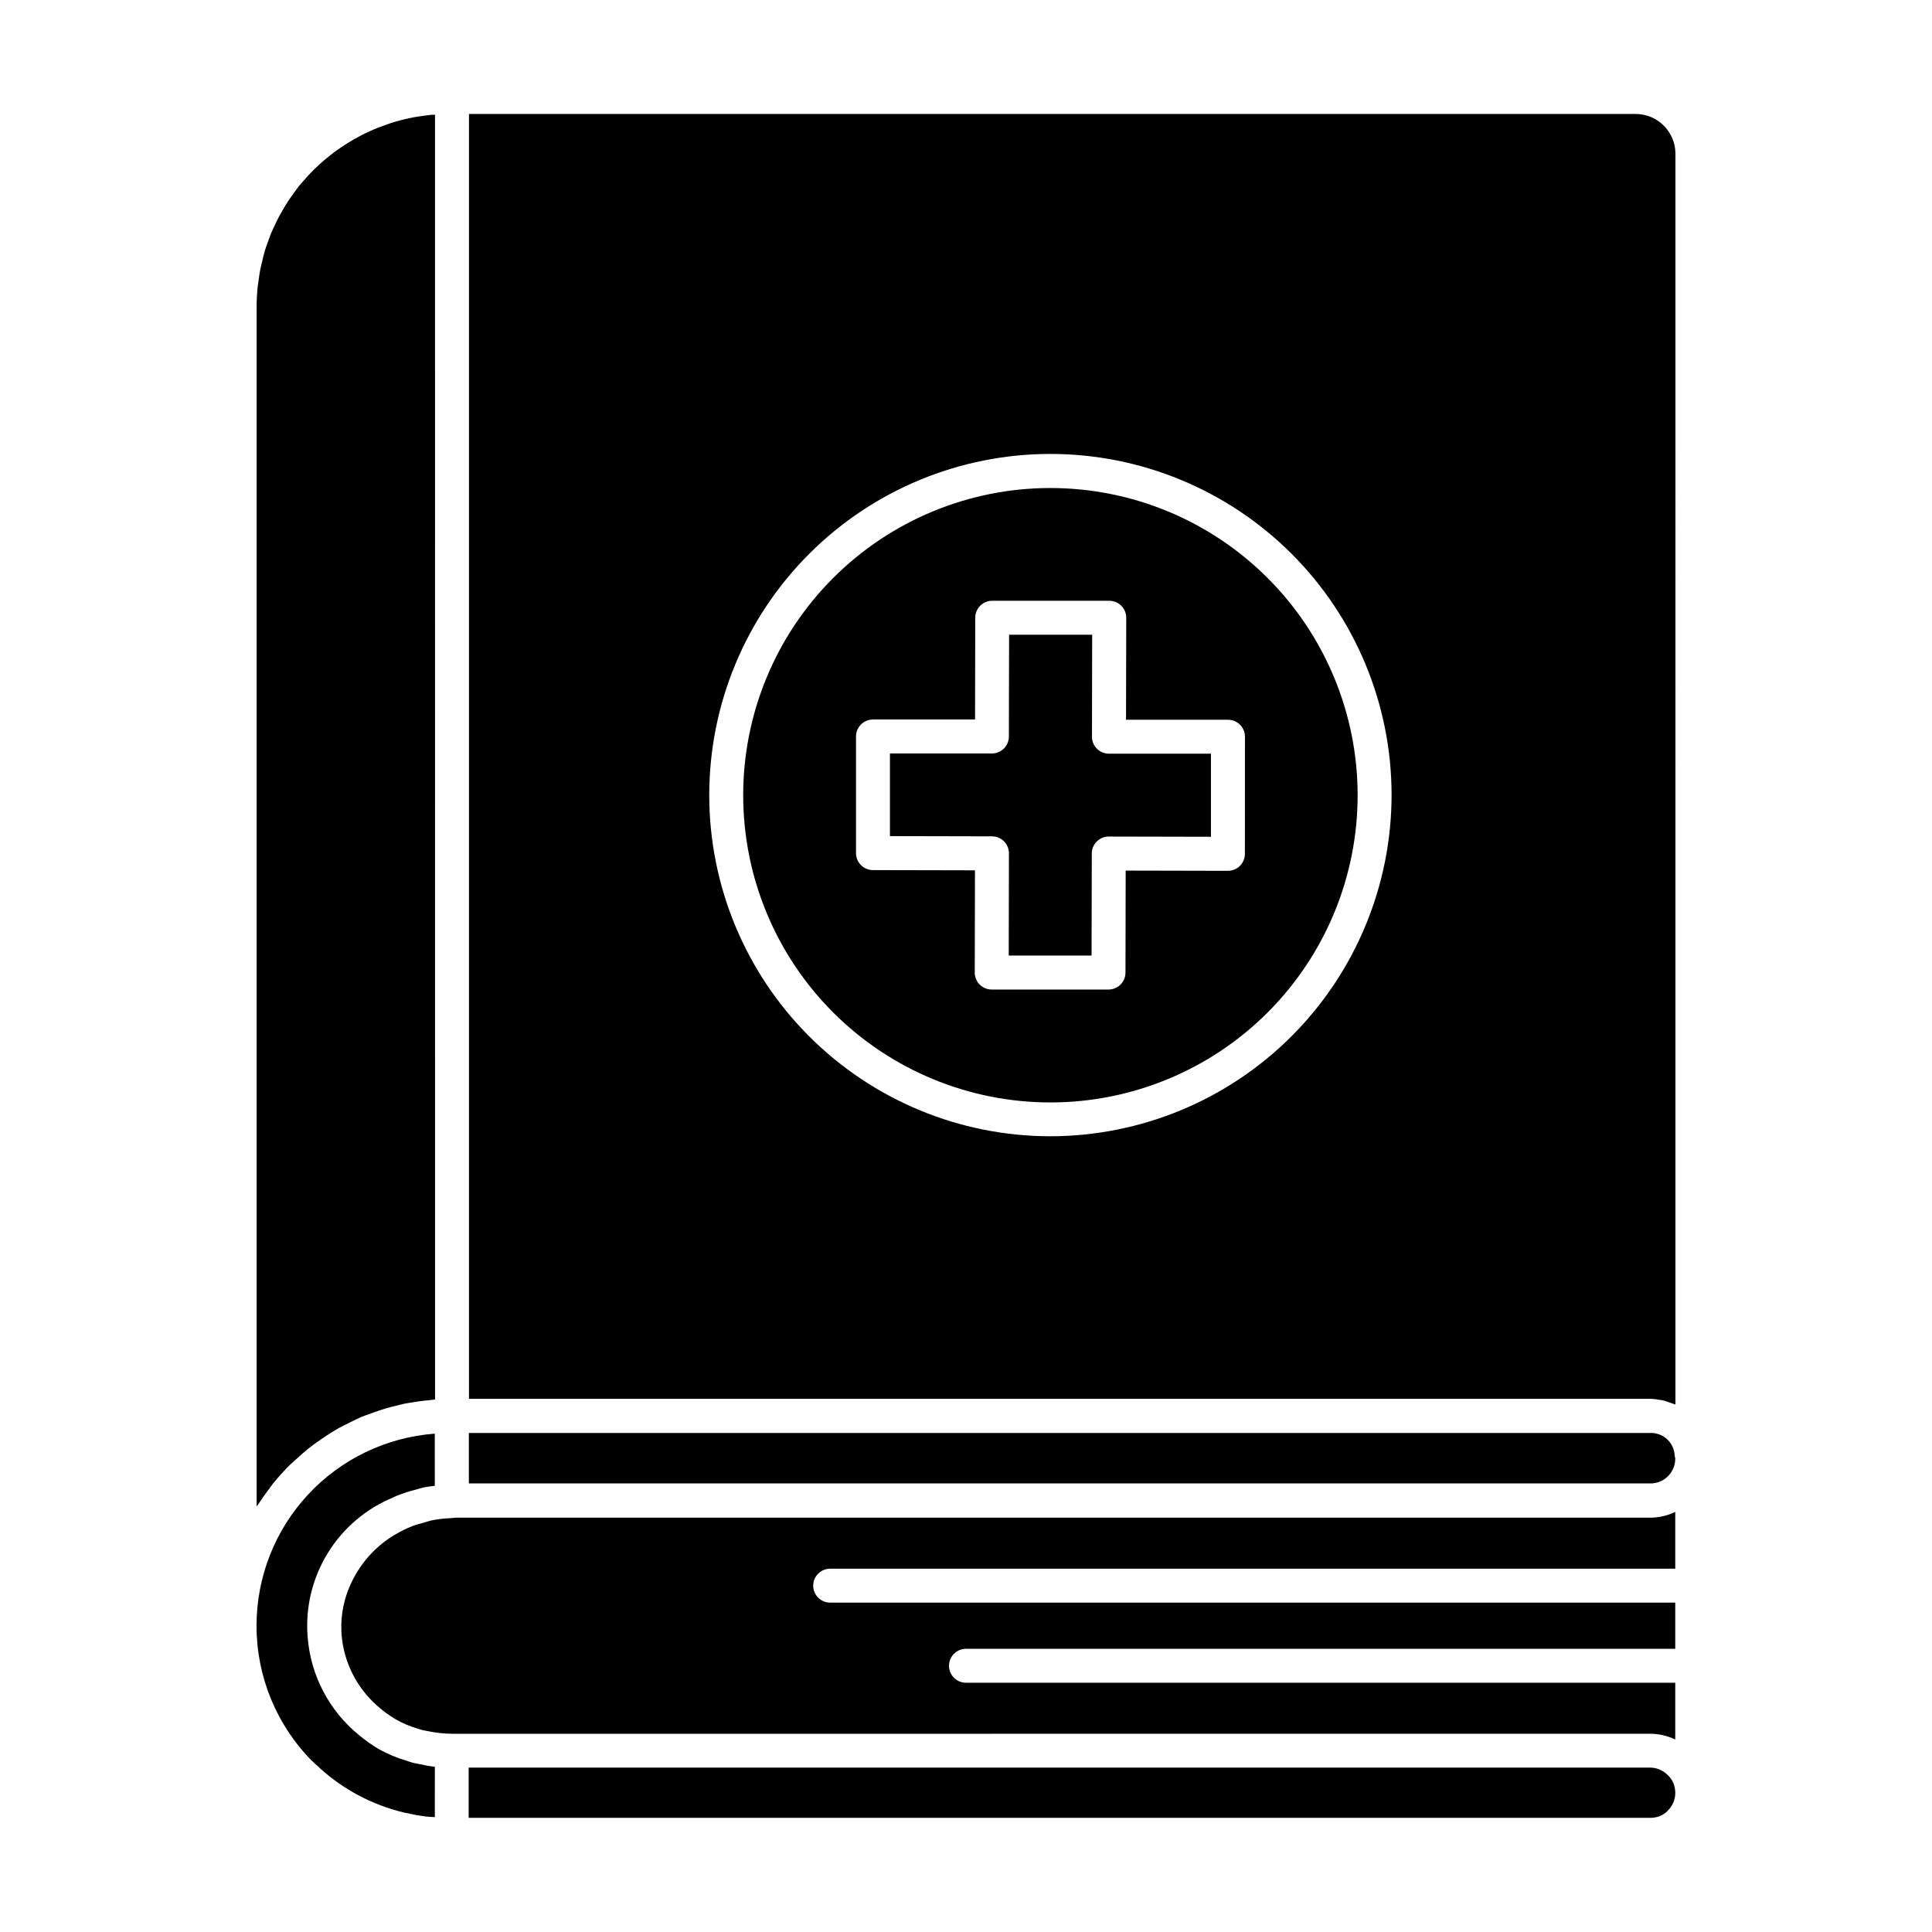
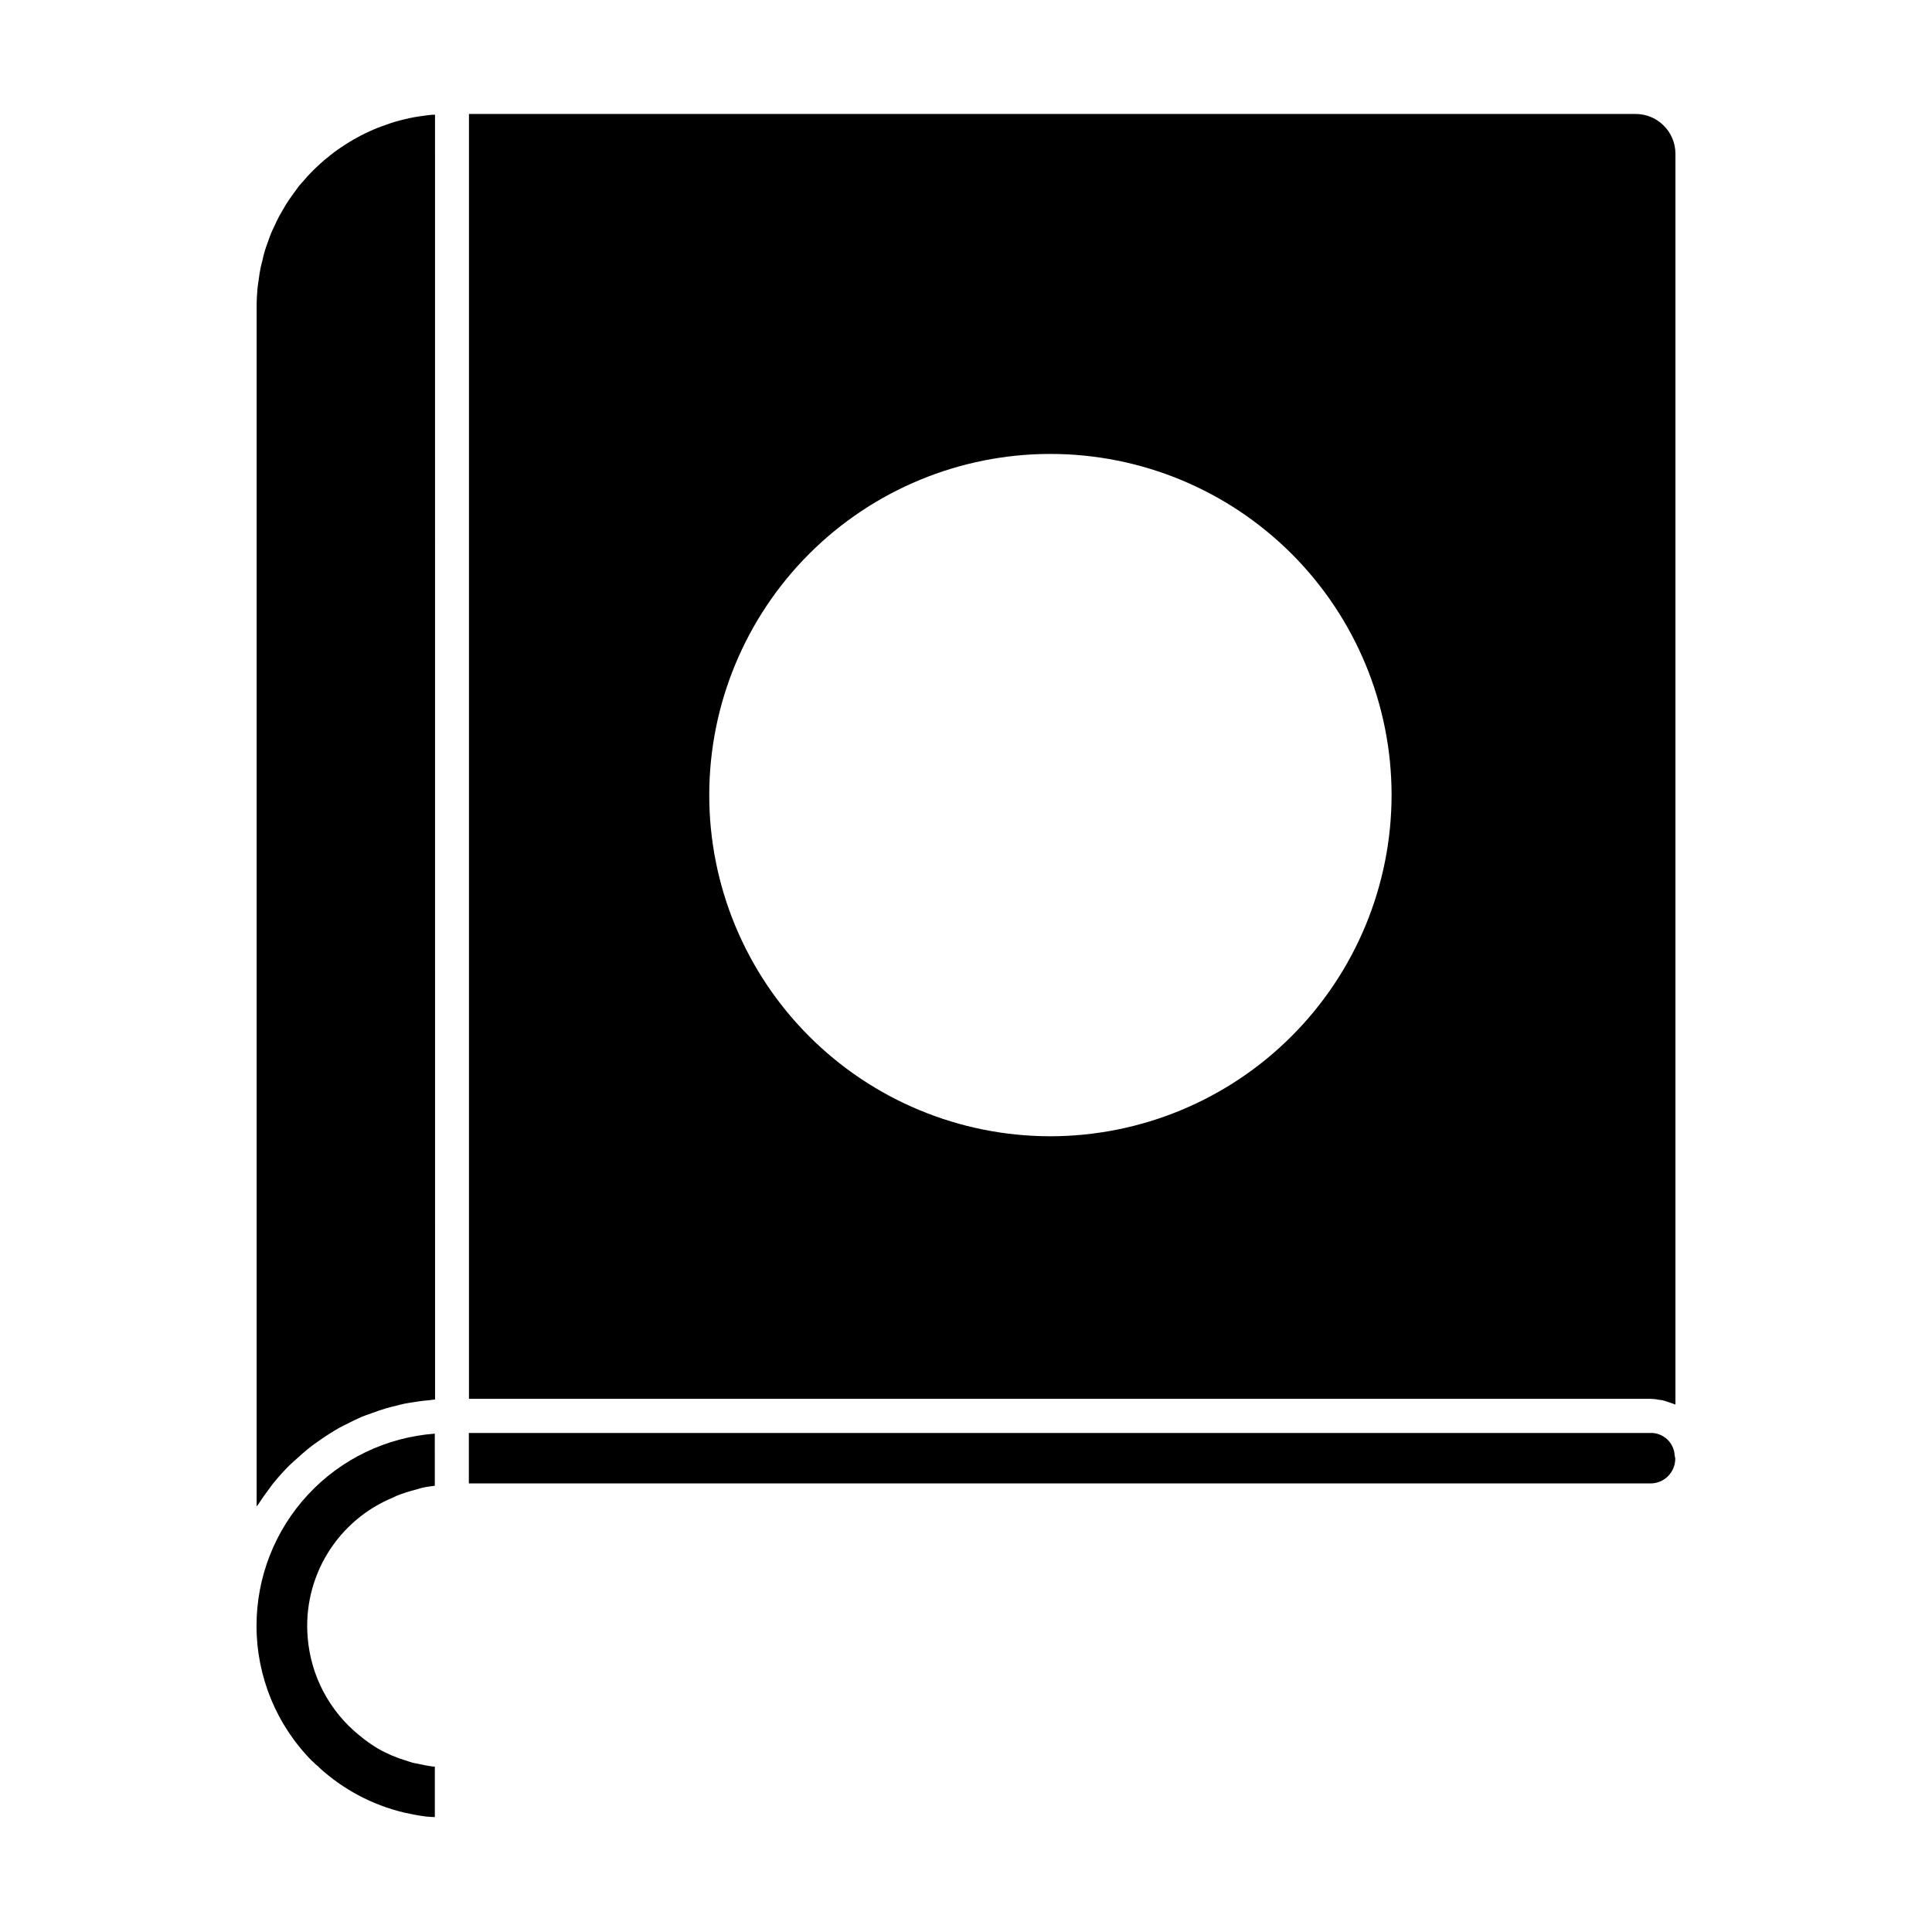
<svg xmlns="http://www.w3.org/2000/svg" fill="#000000" width="800px" height="800px" version="1.1" viewBox="144 144 512 512">
  <g>
-     <path d="m581.33 603.46c2.273 0.012 4.516 0.523 6.57 1.5h0.059v-15.016h-187.96c-2.484 0-4.5-2.012-4.5-4.496 0-2.484 2.016-4.5 4.5-4.5h187.96v-12.234h-223.95c-2.484 0-4.496-2.016-4.496-4.5 0-2.484 2.012-4.496 4.496-4.496h223.95v-15.051c-2.07 1-4.332 1.527-6.629 1.539h-316.57c-0.418 0-0.82 0.094-1.238 0.113v0.004c-1.734 0.055-3.461 0.254-5.16 0.598-0.719 0.16-1.441 0.418-2.16 0.625-1 0.281-2.016 0.531-2.973 0.906-1.551 0.617-3.055 1.359-4.488 2.219-0.094 0.059-0.195 0.094-0.289 0.152v-0.004c-5.801 3.519-10.203 8.941-12.461 15.34-0.801 2.246-1.297 4.594-1.473 6.973-0.09 1.348-0.09 2.703 0 4.051 0.582 7.285 3.977 14.055 9.465 18.879 1.473 1.32 3.066 2.492 4.762 3.508 1.863 1.078 3.852 1.926 5.918 2.523 0.402 0.113 0.77 0.273 1.18 0.375 0.246 0.066 0.512 0.094 0.754 0.152h0.004c2.523 0.566 5.106 0.852 7.691 0.855z" />
-     <path d="m583.92 625.27c0.742-0.324 1.422-0.777 2-1.348l0.043-0.07c0.621-0.625 1.125-1.355 1.492-2.16 0.336-0.805 0.512-1.672 0.508-2.547v-0.059c0-0.891-0.172-1.773-0.508-2.598-0.426-0.938-1.062-1.766-1.859-2.418-1.191-1.051-2.727-1.633-4.316-1.641h-313.08v13.316h313.08c0.902 0.016 1.801-0.145 2.641-0.477z" />
    <path d="m587.96 530.54v-0.035c-0.039-0.266-0.09-0.527-0.152-0.785-0.168-3.426-3.051-6.082-6.477-5.973h-313.08v13.379h313.08c1.754 0.02 3.445-0.668 4.691-1.906 1.246-1.238 1.945-2.922 1.938-4.68z" />
    <path d="m221.63 195.49c-0.41 0.582-0.836 1.152-1.23 1.75-0.496 0.719-0.949 1.527-1.402 2.305-0.359 0.613-0.719 1.215-1.059 1.844-0.434 0.805-0.812 1.641-1.195 2.477-0.297 0.633-0.613 1.254-0.879 1.898-0.359 0.871-0.664 1.77-0.98 2.672-0.223 0.641-0.477 1.273-0.676 1.93-0.289 0.941-0.504 1.914-0.719 2.879-0.152 0.633-0.34 1.258-0.469 1.906-0.215 1.074-0.352 2.16-0.504 3.266-0.07 0.562-0.188 1.117-0.246 1.684-0.164 1.676-0.258 3.367-0.258 5.09v318.04c0.164-0.258 0.367-0.488 0.531-0.719 0.848-1.332 1.77-2.613 2.719-3.863 0.34-0.445 0.633-0.914 0.98-1.348l0.297-0.359c1.301-1.598 2.68-3.129 4.141-4.586 0.152-0.152 0.316-0.297 0.477-0.445 0.477-0.469 0.984-0.879 1.477-1.332 0.93-0.844 1.855-1.691 2.836-2.484 0.402-0.316 0.801-0.641 1.203-0.949 0.527-0.402 1.074-0.77 1.613-1.152 0.793-0.562 1.59-1.109 2.41-1.641 0.676-0.434 1.348-0.871 2.043-1.281 0.445-0.266 0.898-0.531 1.352-0.785 0.719-0.402 1.484-0.719 2.231-1.121 0.938-0.469 1.871-0.941 2.836-1.367 0.215-0.094 0.418-0.207 0.633-0.301 0.828-0.344 1.691-0.613 2.535-0.922l0.102-0.043c1.266-0.461 2.535-0.914 3.836-1.297 1.016-0.297 2.043-0.547 3.082-0.793 0.617-0.145 1.223-0.332 1.852-0.453 0.801-0.16 1.605-0.266 2.41-0.395 0.805-0.129 1.77-0.281 2.672-0.383l1.578-0.152c0.488-0.043 0.957-0.152 1.441-0.18l-0.012-340.48h-0.719c-0.805 0.07-1.598 0.188-2.398 0.297s-1.734 0.238-2.59 0.395c-0.855 0.16-1.531 0.324-2.297 0.504-0.762 0.18-1.691 0.41-2.527 0.656-0.836 0.246-1.441 0.461-2.195 0.719-0.754 0.258-1.633 0.574-2.441 0.891-0.805 0.316-1.395 0.582-2.078 0.898-0.793 0.352-1.57 0.719-2.34 1.121-0.664 0.344-1.316 0.719-1.965 1.074-0.754 0.434-1.488 0.887-2.223 1.352-0.617 0.395-1.23 0.801-1.828 1.223-0.719 0.504-1.441 1.027-2.094 1.562-0.57 0.453-1.145 0.906-1.699 1.383-0.664 0.57-1.301 1.16-1.938 1.758-0.633 0.598-1.051 1-1.555 1.527-0.613 0.625-1.195 1.281-1.77 1.941-0.477 0.539-0.949 1.078-1.441 1.641-0.516 0.711-1.035 1.434-1.559 2.152z" />
    <path d="m256.35 625.32 0.531 0.078c0.793 0.102 1.57 0.094 2.352 0.152l0.004-13.395h-0.484c-1.34-0.164-2.633-0.438-3.914-0.719-0.477-0.102-0.965-0.16-1.441-0.281-0.477-0.121-1.102-0.367-1.664-0.539h0.004c-2.637-0.773-5.176-1.848-7.562-3.211-1.707-1.023-3.328-2.172-4.859-3.441-8-6.422-12.988-15.863-13.785-26.09-0.645-7.793 1.215-15.59 5.305-22.258 4.09-6.664 10.199-11.852 17.441-14.809 0.246-0.113 0.469-0.25 0.719-0.359 1.762-0.703 3.57-1.285 5.414-1.742 0.539-0.145 1.059-0.34 1.613-0.461 1.051-0.23 2.125-0.359 3.203-0.504l-0.004-13.809c-12.844 0.953-24.855 6.734-33.617 16.176-8.762 9.441-13.629 21.848-13.625 34.73v0.047c0 13.441 5.312 26.336 14.785 35.871 0.043 0.043 0.109 0 0.152 0.078l-0.004 0.004c0.457 0.496 0.957 0.953 1.492 1.367 0.102 0.07 0.137 0.188 0.23 0.266 6.348 5.785 14.059 9.871 22.41 11.867 1.801 0.41 3.57 0.758 5.305 0.98z" />
    <path d="m588.01 184.71c-0.027-5.824-4.762-10.523-10.586-10.508h-309.14v340.5l313.01-0.004c0.914 0.023 1.82 0.129 2.715 0.312 0.16 0 0.332 0 0.488 0.059v-0.004c0.629 0.156 1.246 0.348 1.852 0.578 0.426 0.145 0.848 0.258 1.258 0.438 0.129 0.059 0.273 0.078 0.402 0.137zm-165.7 260.41c-23.969-0.016-46.957-9.551-63.898-26.508-16.945-16.957-26.461-39.949-26.453-63.922 0.004-23.973 9.527-46.961 26.48-63.914 16.949-16.949 39.938-26.477 63.91-26.48 23.973-0.004 46.965 9.512 63.926 26.453 16.957 16.945 26.492 39.93 26.508 63.902-0.012 23.992-9.547 46.996-26.512 63.961-16.961 16.965-39.969 26.5-63.961 26.508z" />
-     <path d="m422.31 273.33c-21.594 0.012-42.297 8.605-57.555 23.887-15.258 15.281-23.82 36-23.801 57.594 0.016 21.594 8.613 42.297 23.895 57.555 15.285 15.254 36.004 23.816 57.598 23.793 21.594-0.02 42.297-8.617 57.551-23.902s23.809-36.004 23.789-57.598c-0.031-21.586-8.629-42.277-23.906-57.527s-35.984-23.812-57.57-23.801zm51.598 96.949v-0.004c0.004 1.195-0.469 2.34-1.312 3.184-0.844 0.848-1.992 1.32-3.184 1.316l-27.098-0.059-0.051 27.031c-0.004 2.484-2.016 4.492-4.5 4.492h-30.949c-1.191 0-2.336-0.477-3.18-1.32s-1.32-1.992-1.316-3.184l0.059-27.09-27.031-0.059h-0.004c-2.481-0.008-4.488-2.019-4.492-4.5v-30.91c0-2.484 2.016-4.5 4.5-4.5h27.047l0.051-26.977c0.004-2.481 2.016-4.488 4.5-4.488h31.02c1.195 0 2.34 0.473 3.184 1.32 0.844 0.844 1.316 1.988 1.312 3.184l-0.059 27.027h27.02c1.195 0 2.34 0.473 3.184 1.316s1.316 1.988 1.316 3.18z" />
-     <path d="m434.7 342.42c-0.848-0.84-1.324-1.988-1.316-3.184l0.051-27.027-22.016 0.004-0.059 26.977v-0.004c0 1.195-0.473 2.336-1.316 3.18s-1.988 1.316-3.184 1.312h-27.016v21.902l27.047 0.059c1.191 0 2.336 0.473 3.176 1.32 0.844 0.844 1.312 1.992 1.309 3.184l-0.051 27.082h21.953l0.059-27.039h-0.004c0.004-2.481 2.016-4.492 4.5-4.492l27.082 0.059v-22.016h-27.031c-1.195 0-2.34-0.477-3.184-1.316z" />
  </g>
</svg>